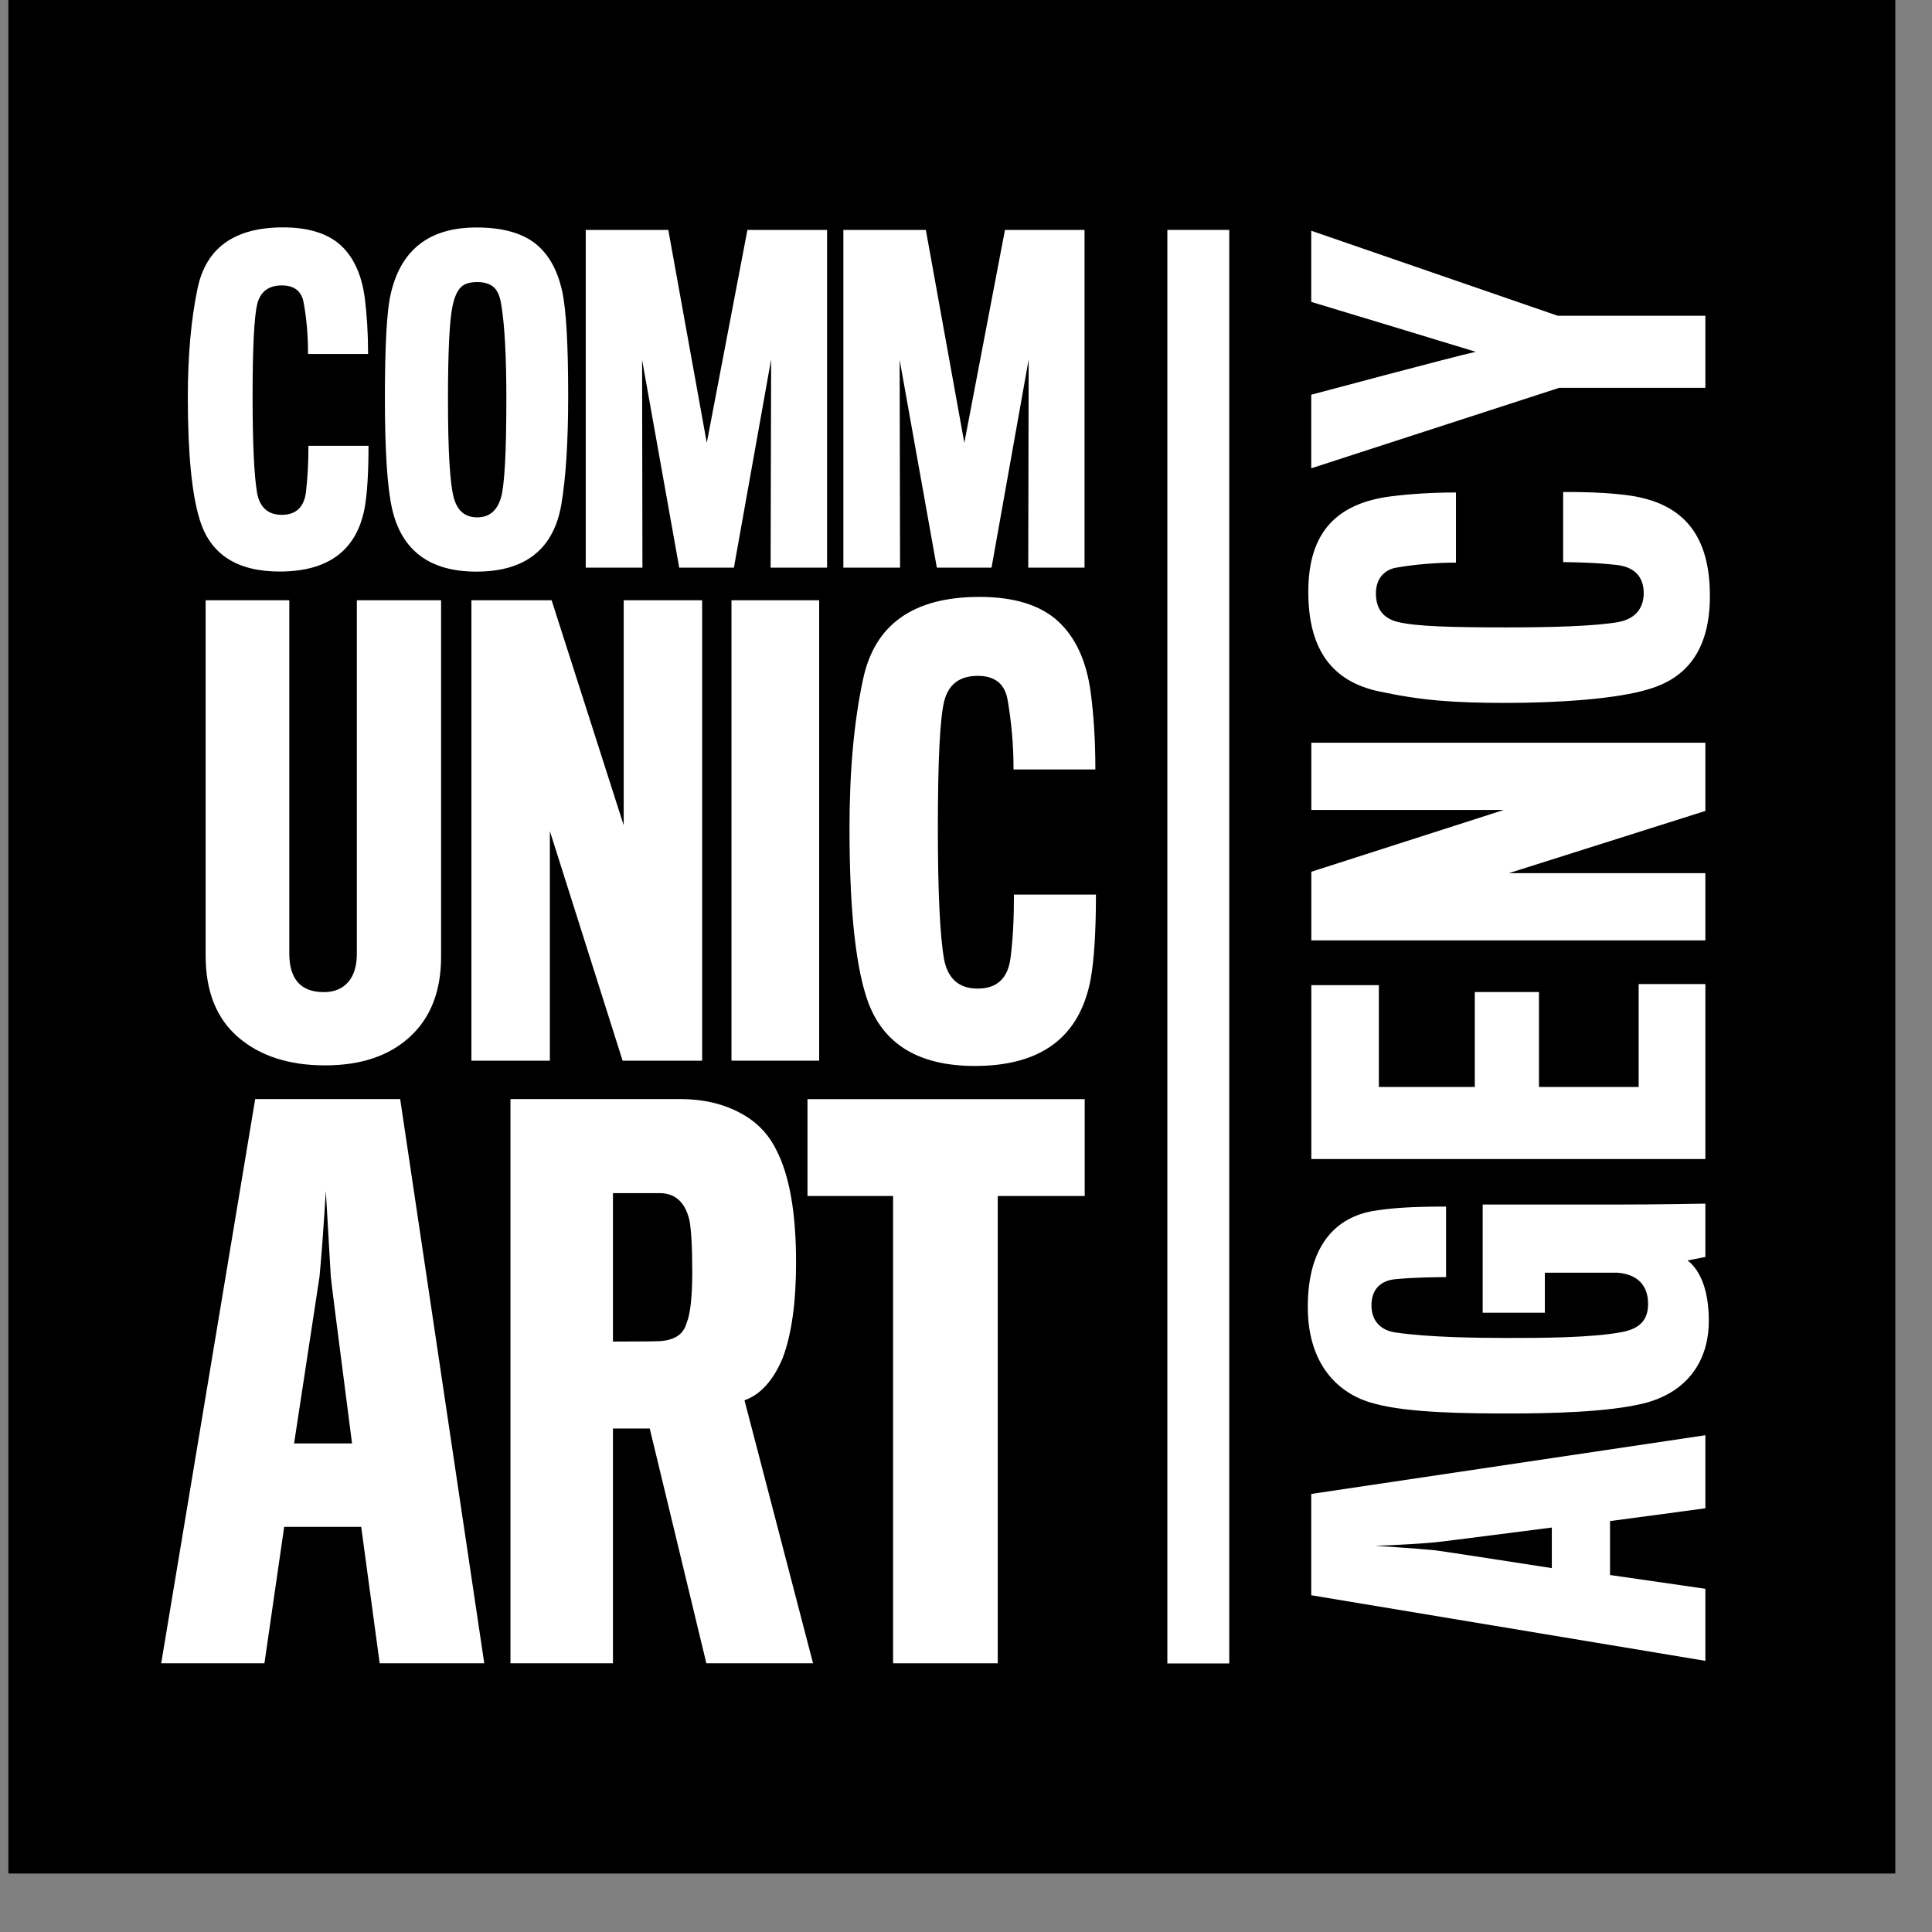
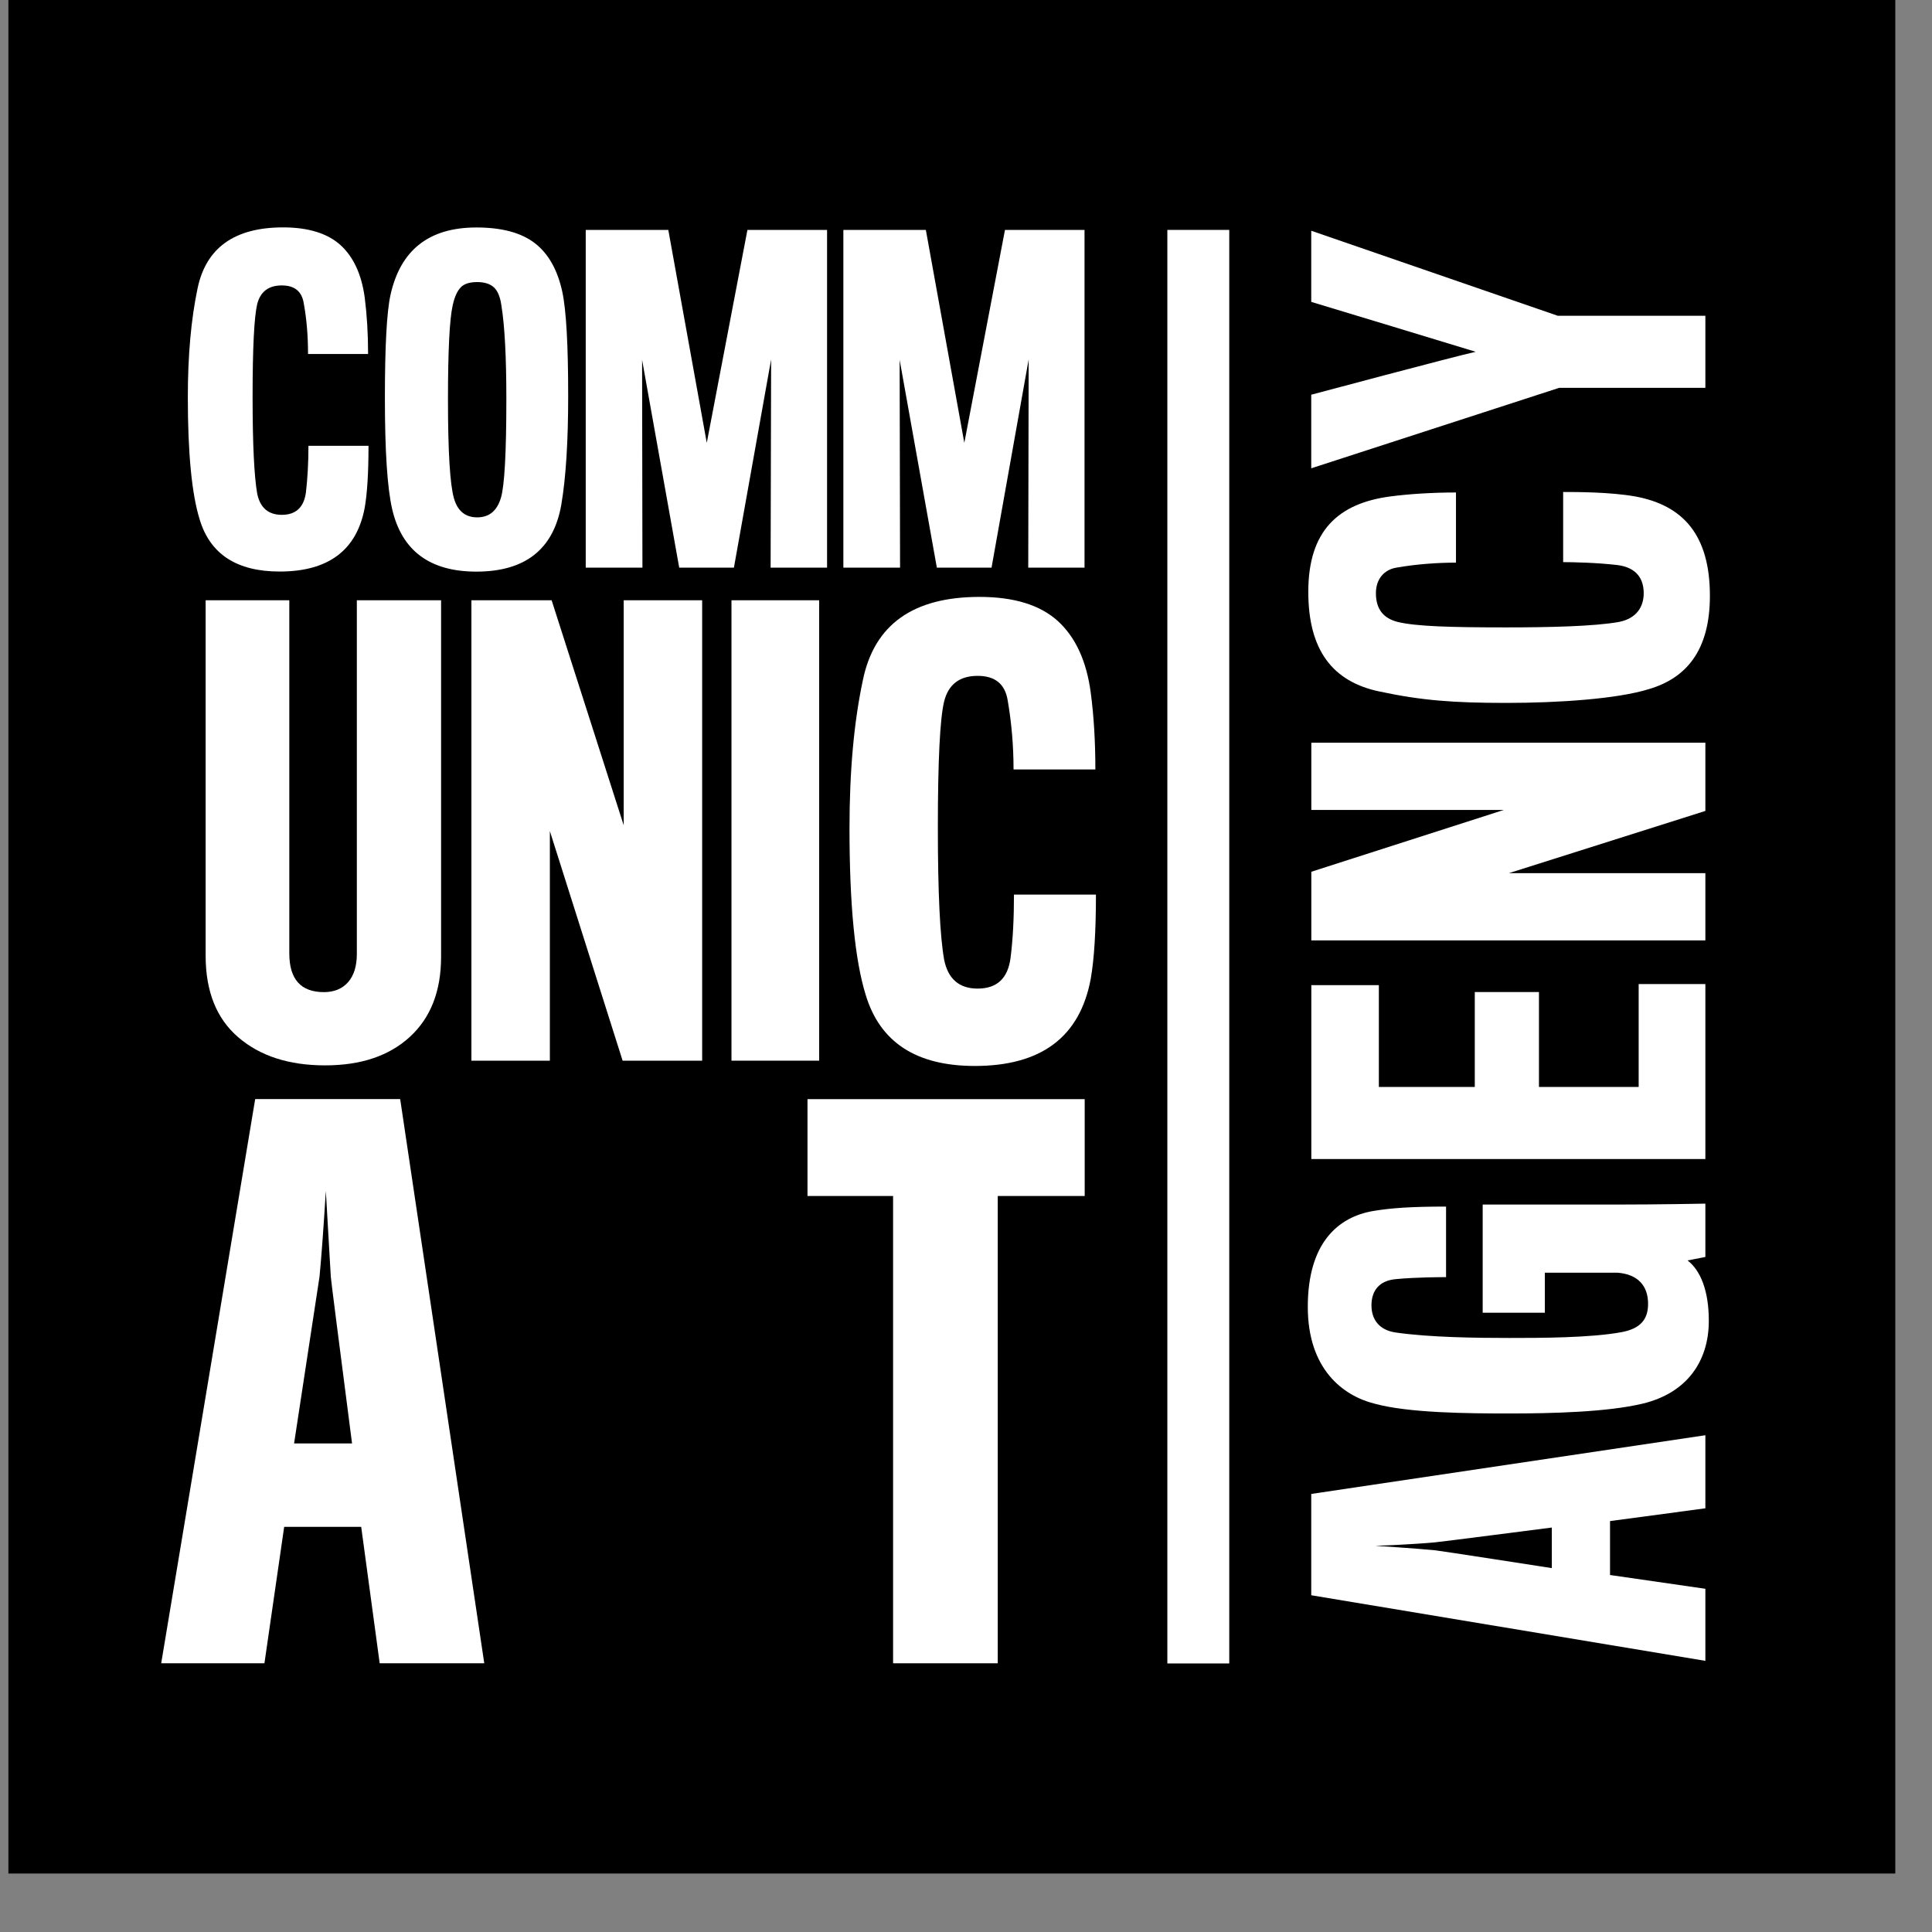
<svg xmlns="http://www.w3.org/2000/svg" xmlns:ns1="http://www.serif.com/" width="100%" height="100%" viewBox="0 0 23 23" version="1.1" xml:space="preserve" style="fill-rule:evenodd;clip-rule:evenodd;stroke-linejoin:round;stroke-miterlimit:1.414;">
  <rect x="0" y="0" width="23" height="23" fill="#808080" stroke="none" />
  <rect id="Plan-de-travail1" ns1:id="Plan de travail1" x="0" y="0" width="22.563" height="22.304" style="fill:none;" />
  <clipPath id="_clip1">
    <rect x="0" y="0" width="22.563" height="22.304" />
  </clipPath>
  <g clip-path="url(#_clip1)">
    <g id="Calque-3" ns1:id="Calque 3">
      <rect x="0.1" y="-0.057" width="22.563" height="22.563" />
      <path d="M4.191,17.184c-0.168,-1.303 -0.253,-1.964 -0.253,-1.987l-0.059,-1.019c-0.027,0.439 -0.052,0.777 -0.075,1.019l-0.303,1.987l0.69,0Zm-0.808,0.993l-0.235,1.624l-1.229,0l1.119,-6.717l1.726,0l1.001,6.717l-1.245,0l-0.22,-1.624l-0.917,0Z" style="fill:#fff;fill-rule:nonzero;" />
-       <path d="M8.241,15.146c0,-0.303 -0.012,-0.51 -0.034,-0.622c-0.051,-0.213 -0.169,-0.32 -0.354,-0.32l-0.556,0l0,1.767c0.366,0 0.562,-0.002 0.59,-0.008c0.157,-0.017 0.252,-0.087 0.286,-0.211c0.045,-0.106 0.068,-0.308 0.068,-0.606m1.236,-0.117c0,0.476 -0.053,0.856 -0.159,1.137c-0.112,0.268 -0.265,0.437 -0.455,0.504l0.816,3.131l-1.27,0l-0.674,-2.795l-0.438,0l0,2.795l-1.22,0l0,-6.717l2.02,0c0.263,0 0.497,0.052 0.699,0.157c0.202,0.103 0.35,0.253 0.446,0.449c0.157,0.304 0.235,0.75 0.235,1.339" style="fill:#fff;fill-rule:nonzero;" />
      <path d="M12.913,14.238l-1.035,0l0,5.563l-1.246,0l0,-5.563l-1.019,0l0,-1.153l3.3,0l0,1.153Z" style="fill:#fff;fill-rule:nonzero;" />
      <path d="M4.387,5.307c0,0.319 -0.015,0.564 -0.045,0.736c-0.094,0.507 -0.432,0.761 -1.013,0.761c-0.51,0 -0.828,-0.207 -0.952,-0.62c-0.094,-0.302 -0.141,-0.787 -0.141,-1.456c0,-0.497 0.039,-0.929 0.116,-1.295c0.101,-0.483 0.44,-0.726 1.018,-0.726c0.302,0 0.531,0.072 0.685,0.212c0.154,0.141 0.25,0.35 0.287,0.624c0.026,0.205 0.04,0.429 0.04,0.671l-0.715,0c0,-0.212 -0.016,-0.413 -0.051,-0.604c-0.023,-0.142 -0.11,-0.212 -0.261,-0.212c-0.158,0 -0.255,0.074 -0.293,0.222c-0.036,0.151 -0.055,0.519 -0.055,1.103c0,0.564 0.019,0.949 0.055,1.154c0.034,0.167 0.132,0.252 0.293,0.252c0.168,0 0.263,-0.09 0.287,-0.267c0.019,-0.164 0.03,-0.35 0.03,-0.555l0.715,0Z" style="fill:#fff;fill-rule:nonzero;" />
      <path d="M5.681,6.159c0.141,0 0.235,-0.076 0.282,-0.231c0.043,-0.142 0.065,-0.535 0.065,-1.179c0,-0.505 -0.02,-0.877 -0.06,-1.119c-0.014,-0.097 -0.043,-0.167 -0.088,-0.209c-0.046,-0.042 -0.112,-0.063 -0.199,-0.063c-0.091,0 -0.156,0.021 -0.196,0.063c-0.041,0.042 -0.074,0.113 -0.096,0.215c-0.037,0.164 -0.056,0.538 -0.056,1.122c0,0.619 0.024,1.009 0.071,1.174c0.043,0.151 0.135,0.227 0.277,0.227m-0.01,-3.451c0.302,0 0.533,0.062 0.695,0.186c0.162,0.125 0.27,0.316 0.327,0.575c0.048,0.222 0.071,0.636 0.071,1.245c0,0.54 -0.027,0.97 -0.081,1.289c-0.091,0.534 -0.429,0.802 -1.012,0.802c-0.555,0 -0.889,-0.25 -1.003,-0.747c-0.057,-0.248 -0.086,-0.688 -0.086,-1.319c0,-0.615 0.022,-1.022 0.066,-1.225c0.118,-0.538 0.459,-0.806 1.023,-0.806" style="fill:#fff;fill-rule:nonzero;" />
      <path d="M9.846,6.758l-0.672,0l0.006,-2.479l-0.443,2.479l-0.651,0l-0.442,-2.474l0.004,2.474l-0.675,0l0,-4.021l0.983,0l0.458,2.535l0.484,-2.535l0.948,0l0,4.021Z" style="fill:#fff;fill-rule:nonzero;" />
      <path d="M12.911,6.758l-0.67,0l0.005,-2.479l-0.442,2.479l-0.651,0l-0.443,-2.474l0.005,2.474l-0.675,0l0,-4.021l0.982,0l0.458,2.535l0.484,-2.535l0.947,0l0,4.021Z" style="fill:#fff;fill-rule:nonzero;" />
      <rect x="13.897" y="2.737" width="0.737" height="17.066" style="fill:#fff;" />
      <path d="M5.251,11.391c0,0.408 -0.124,0.725 -0.371,0.952c-0.247,0.227 -0.583,0.34 -1.01,0.34c-0.431,0 -0.775,-0.112 -1.033,-0.334c-0.259,-0.222 -0.389,-0.545 -0.389,-0.972l0,-4.231l0.996,0l0,4.204c0,0.308 0.138,0.461 0.412,0.461c0.124,0 0.221,-0.041 0.29,-0.121c0.068,-0.079 0.102,-0.191 0.102,-0.333l0,-4.211l1.003,0l0,4.245Z" style="fill:#fff;fill-rule:nonzero;" />
      <path d="M8.359,12.627l-0.947,0l-0.866,-2.733l0,2.733l-0.934,0l0,-5.481l0.955,0l0.858,2.679l0,-2.679l0.934,0l0,5.481Z" style="fill:#fff;fill-rule:nonzero;" />
      <rect x="8.708" y="7.146" width="1.044" height="5.481" style="fill:#fff;" />
      <path d="M13.047,10.65c0,0.435 -0.021,0.77 -0.062,1.002c-0.128,0.692 -0.588,1.038 -1.38,1.038c-0.697,0 -1.129,-0.282 -1.299,-0.846c-0.128,-0.412 -0.193,-1.073 -0.193,-1.984c0,-0.678 0.053,-1.267 0.16,-1.766c0.136,-0.659 0.599,-0.988 1.387,-0.988c0.411,0 0.723,0.096 0.934,0.288c0.211,0.193 0.341,0.477 0.391,0.852c0.037,0.279 0.055,0.584 0.055,0.914l-0.974,0c0,-0.289 -0.025,-0.564 -0.07,-0.824c-0.032,-0.194 -0.151,-0.29 -0.357,-0.29c-0.216,0 -0.348,0.102 -0.399,0.303c-0.05,0.205 -0.075,0.707 -0.075,1.504c0,0.77 0.025,1.293 0.075,1.573c0.046,0.228 0.179,0.343 0.399,0.343c0.229,0 0.359,-0.121 0.391,-0.363c0.029,-0.226 0.041,-0.477 0.041,-0.756l0.976,0Z" style="fill:#fff;fill-rule:nonzero;" />
      <path d="M17.086,18.361c-0.247,0.024 -0.712,0.042 -0.712,0.042c0,0 0.459,0.028 0.712,0.053c0.023,0 1.388,0.212 1.388,0.212l0,-0.483c0,0 -1.365,0.176 -1.388,0.176m3.216,0.553l0,0.858l-4.692,-0.781l0,-1.206l4.692,-0.699l0,0.87l-1.135,0.152l0,0.642l1.135,0.164Z" style="fill:#fff;fill-rule:nonzero;" />
      <path d="M20.302,14.964l-0.212,0.041c0.153,0.118 0.253,0.358 0.253,0.718c0,0.493 -0.27,0.863 -0.788,0.987c-0.423,0.101 -1.081,0.117 -1.588,0.117c-0.487,0 -1.199,-0.005 -1.604,-0.117c-0.376,-0.094 -0.794,-0.412 -0.794,-1.152c0,-0.759 0.358,-1.071 0.782,-1.142c0.212,-0.035 0.447,-0.052 0.864,-0.052l0,0.84c-0.035,0 -0.358,0 -0.6,0.024c-0.188,0.017 -0.288,0.13 -0.288,0.312c0,0.164 0.088,0.294 0.288,0.323c0.407,0.059 0.971,0.065 1.352,0.065c0.359,0 0.971,0 1.342,-0.07c0.211,-0.041 0.311,-0.142 0.311,-0.336c0,-0.217 -0.123,-0.352 -0.364,-0.371l-0.865,0l0,0.477l-0.74,0l0,-1.288l1.558,0c0.54,0 1.087,-0.011 1.093,-0.011l0,0.635Z" style="fill:#fff;fill-rule:nonzero;" />
      <path d="M20.302,13.798l-4.691,0l0,-2.07l0.804,0l0,1.212l1.142,0l0,-1.13l0.764,0l0,1.13l1.187,0l0,-1.225l0.794,0l0,2.083Z" style="fill:#fff;fill-rule:nonzero;" />
      <path d="M20.302,9.654l-2.34,0.741l2.34,0l0,0.8l-4.691,0l0,-0.817l2.292,-0.736l-2.292,0l0,-0.8l4.691,0l0,0.812Z" style="fill:#fff;fill-rule:nonzero;" />
      <path d="M19.467,5.91c0.57,0.105 0.889,0.459 0.889,1.183c0,0.658 -0.288,0.981 -0.724,1.11c-0.376,0.118 -1.082,0.165 -1.699,0.165c-0.63,0 -1.011,-0.029 -1.511,-0.136c-0.559,-0.117 -0.847,-0.493 -0.847,-1.187c0,-0.723 0.352,-1.052 0.976,-1.135c0.224,-0.029 0.493,-0.047 0.782,-0.047l0,0.835c-0.218,0 -0.47,0.018 -0.706,0.059c-0.147,0.023 -0.247,0.134 -0.247,0.305c0,0.195 0.094,0.3 0.259,0.342c0.218,0.053 0.63,0.065 1.288,0.065c0.511,0 1.053,-0.012 1.347,-0.065c0.211,-0.042 0.294,-0.182 0.294,-0.342c0,-0.164 -0.078,-0.305 -0.312,-0.335c-0.241,-0.029 -0.542,-0.035 -0.647,-0.035l0,-0.835c0.159,0 0.558,0 0.858,0.053" style="fill:#fff;fill-rule:nonzero;" />
      <path d="M18.544,3.759l1.758,0l0,0.858l-1.74,0l-2.952,0.958l0,-0.876c0,0 1.717,-0.459 1.958,-0.511c-0.248,-0.077 -1.958,-0.594 -1.958,-0.594l0,-0.847l2.934,1.012Z" style="fill:#fff;fill-rule:nonzero;" />
    </g>
  </g>
</svg>